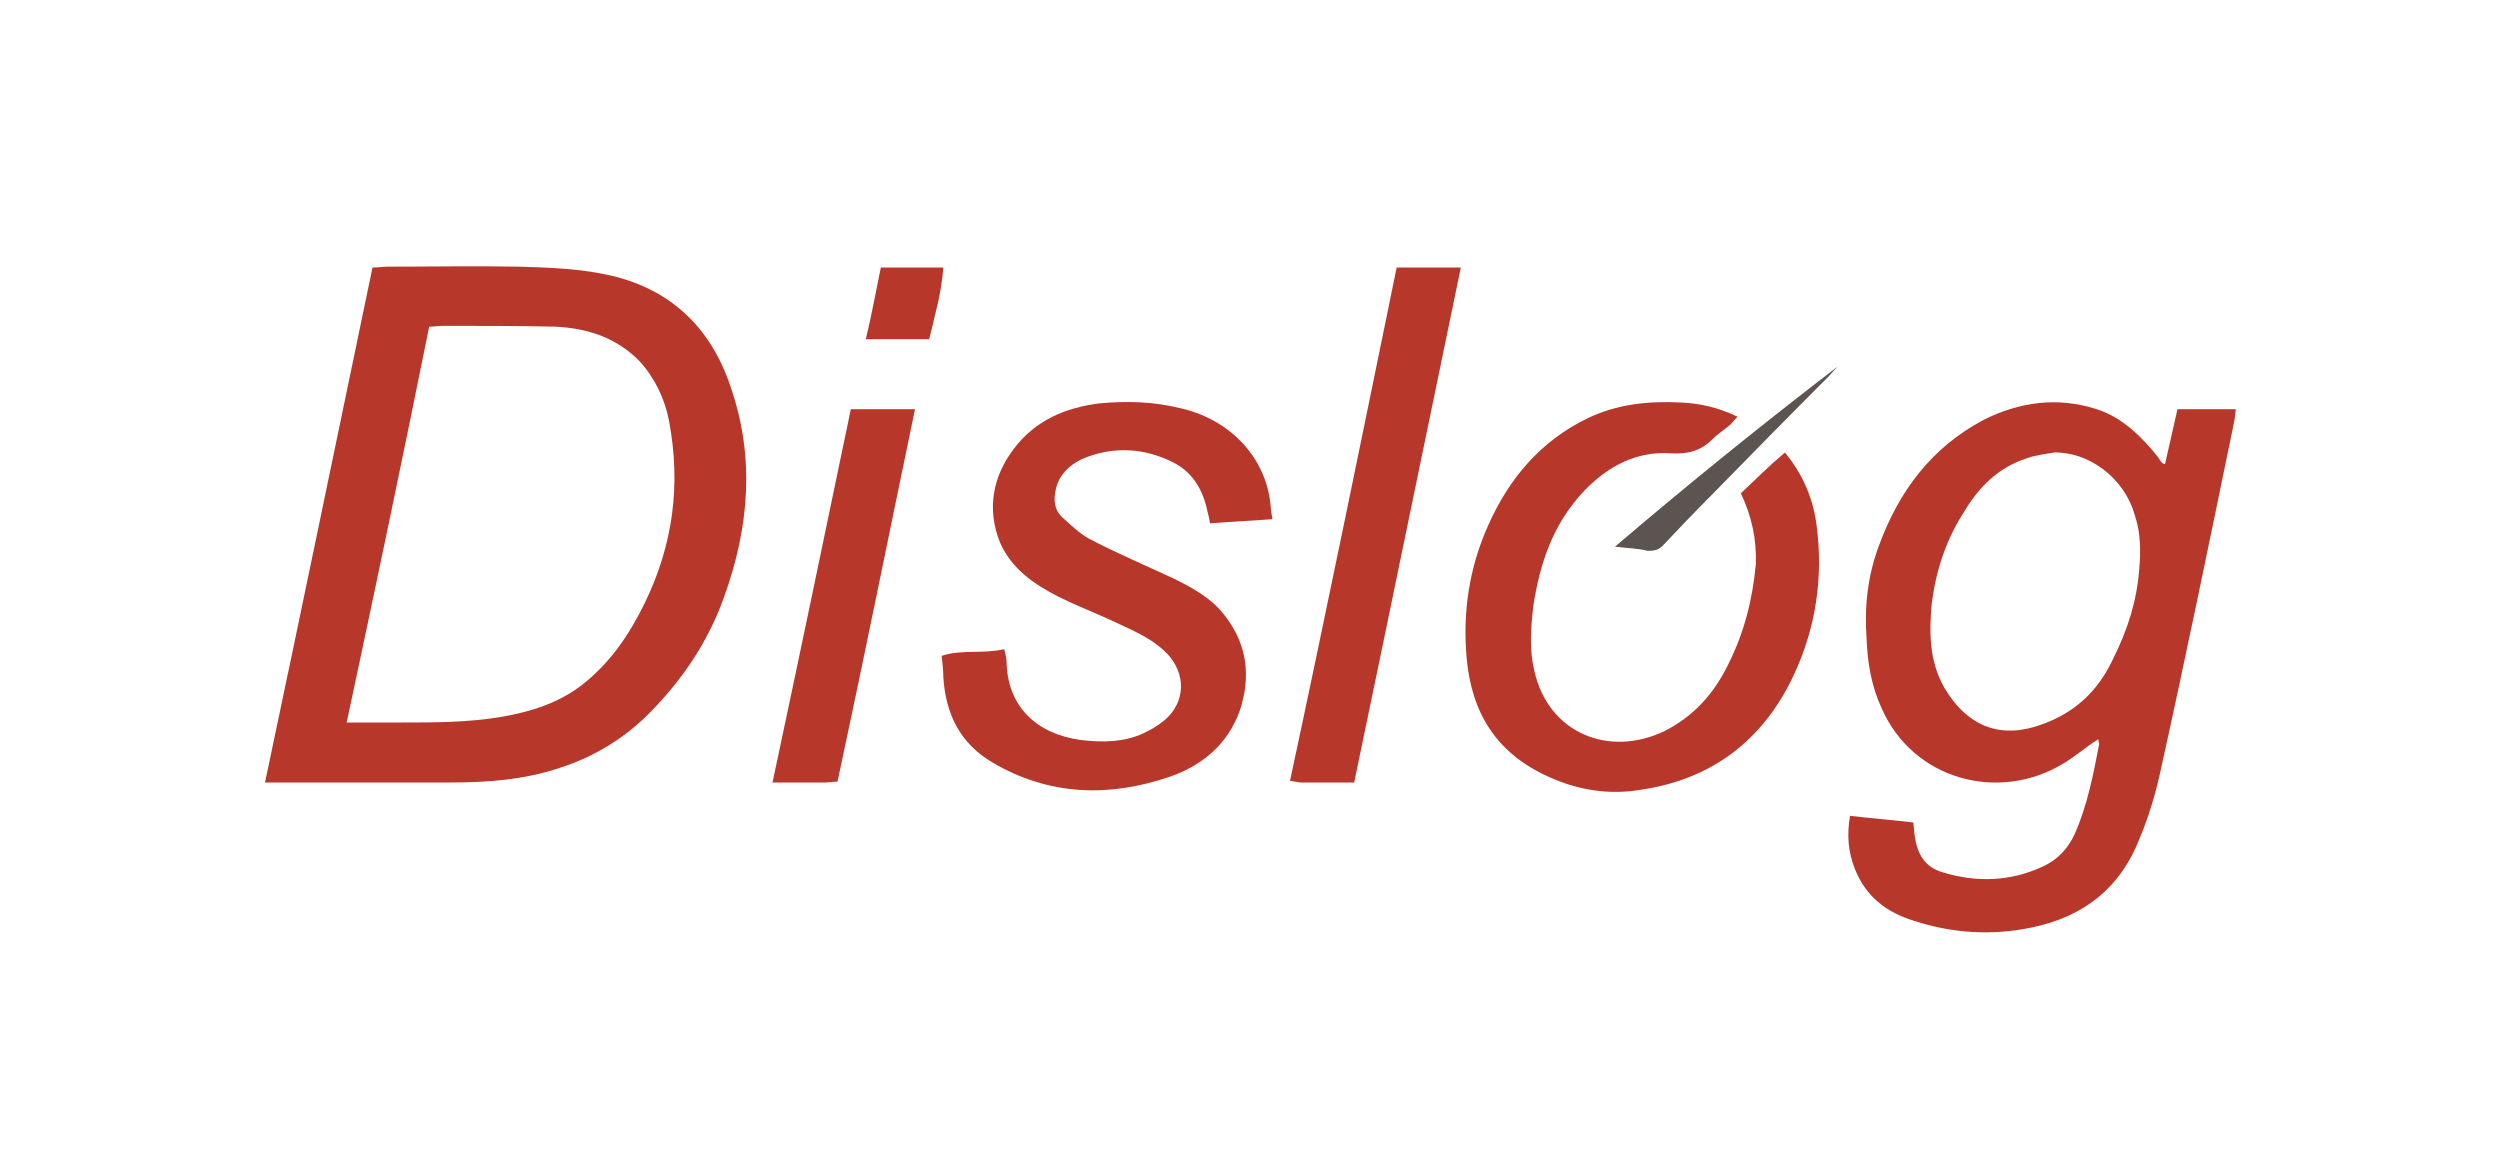
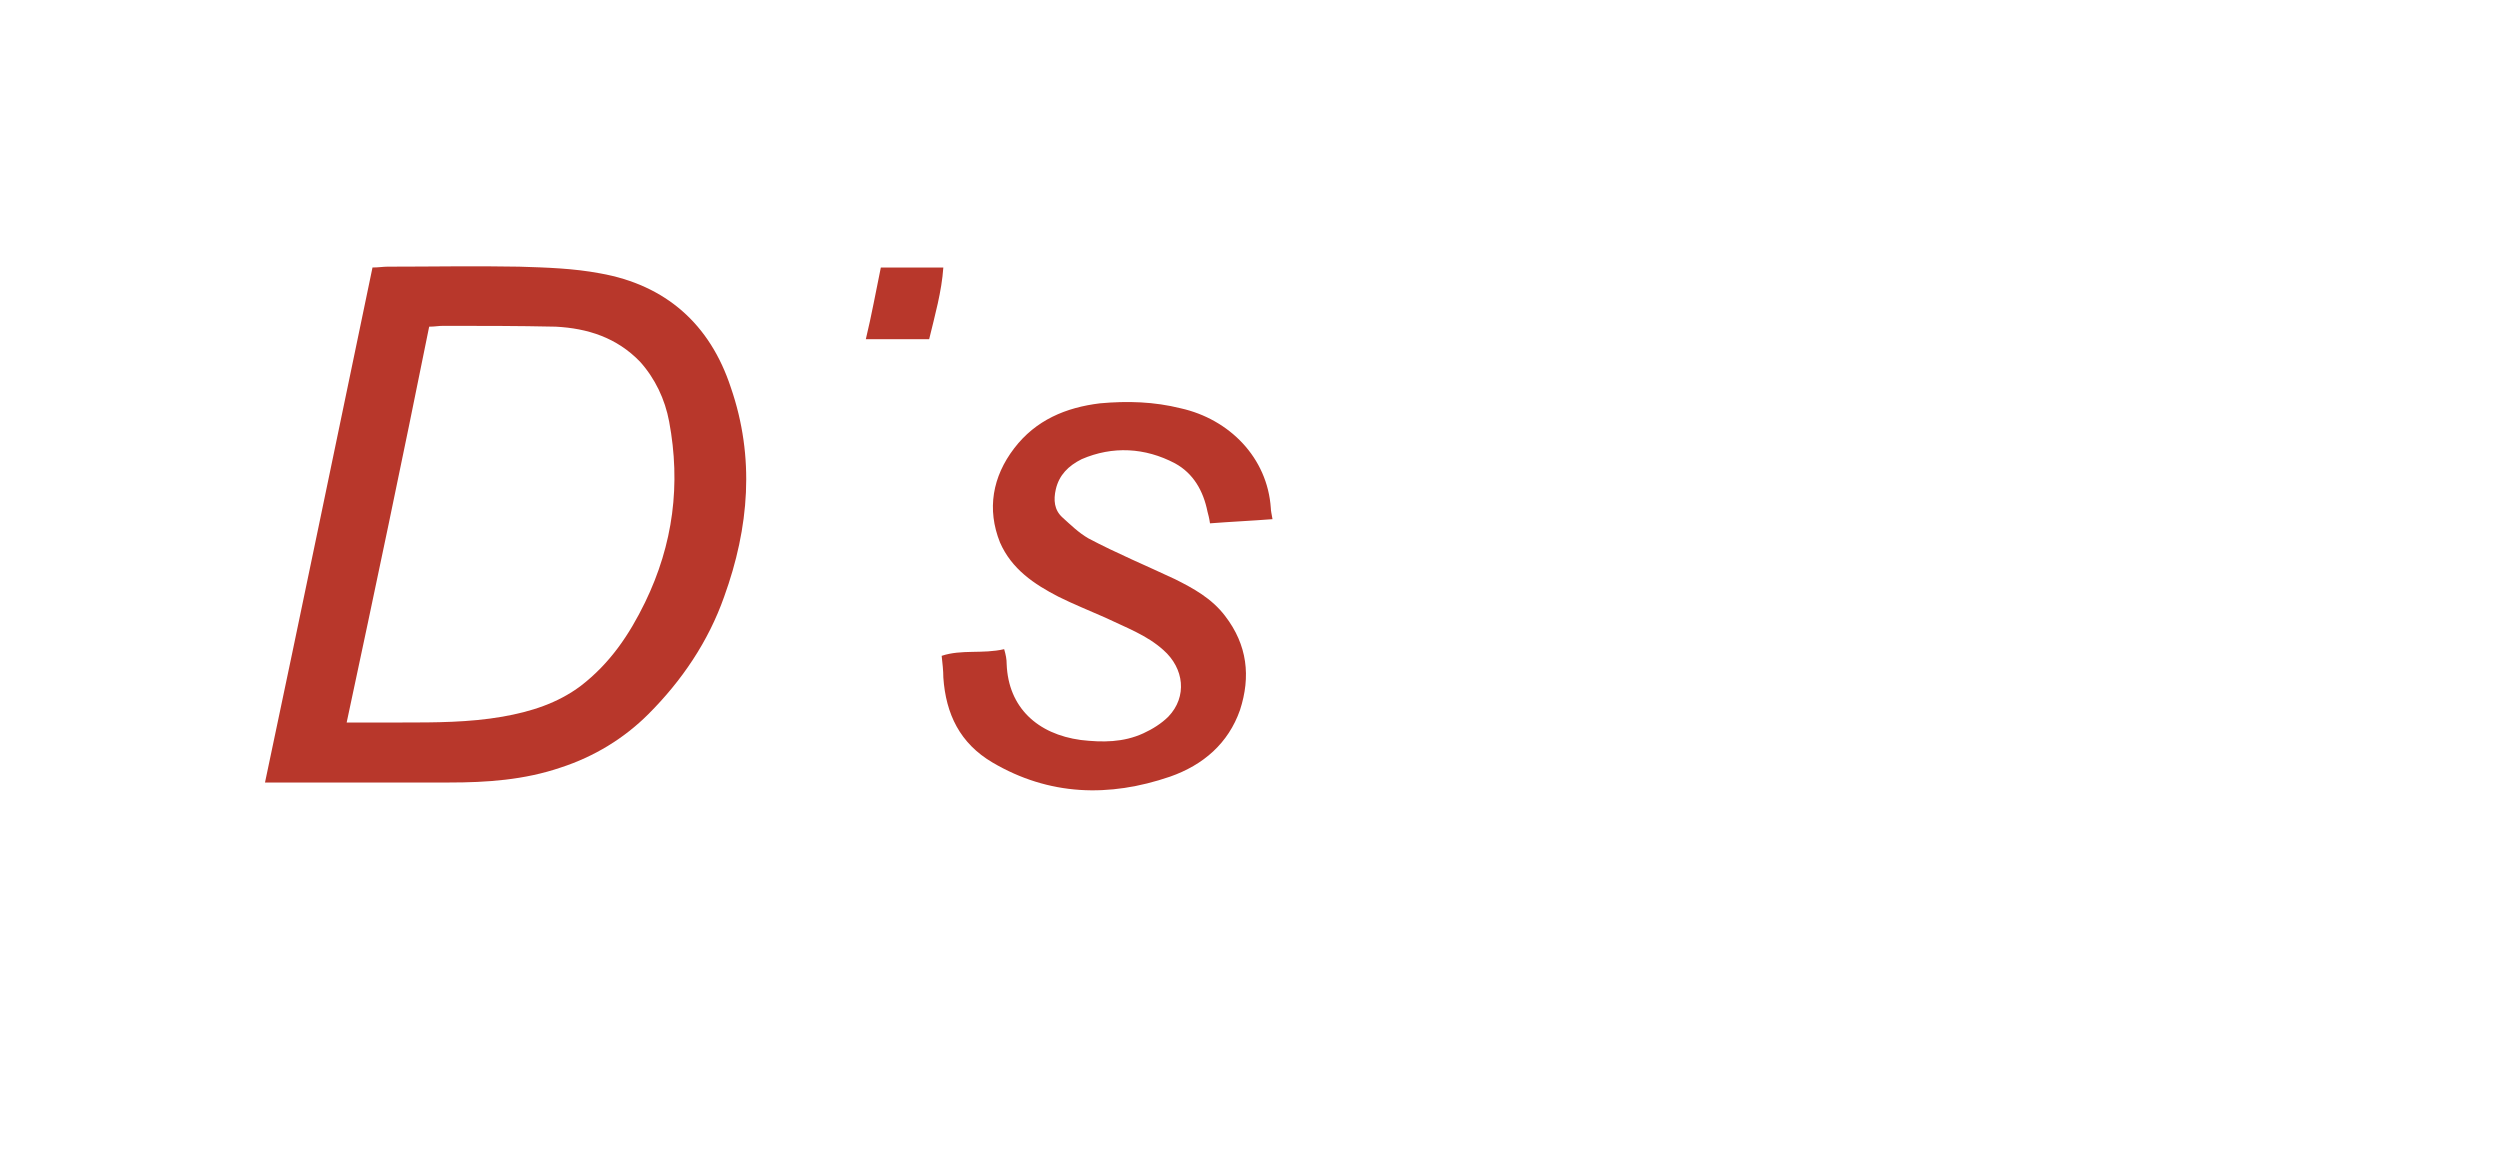
<svg xmlns="http://www.w3.org/2000/svg" version="1.1" id="Calque_1" x="0px" y="0px" viewBox="0 0 300 140" style="enable-background:new 0 0 300 140;" xml:space="preserve">
  <style type="text/css">
	.st0{fill:#B8372B;}
	.st1{fill:#5C5451;}
</style>
  <g>
    <path class="st0" d="M31.8,93.9c4.4-20.8,8.6-41.2,12.9-61.8c0.7,0,1.3-0.1,1.8-0.1c5.3,0,10.5-0.1,15.8,0c3.3,0.1,6.5,0.2,9.7,0.8   c7.9,1.4,13.2,6.1,15.7,13.7c2.9,8.4,2.2,16.8-0.8,25.1c-1.9,5.4-5.1,10.1-9.1,14.1c-2.9,2.9-6.5,5.1-10.5,6.4   c-4.4,1.5-8.9,1.8-13.4,1.8c-6.6,0-13.4,0-20,0C33.3,93.9,32.7,93.9,31.8,93.9z M41.6,86.7c2.5,0,4.6,0,6.7,0c3.9,0,8,0,12-0.7   c3.4-0.6,6.6-1.6,9.4-3.7c3.5-2.7,5.8-6.1,7.7-10c3.4-7,4.3-14.2,2.9-21.7c-0.5-2.7-1.7-5.2-3.5-7.2c-2.8-2.9-6.3-4-10.1-4.2   c-4.5-0.1-9-0.1-13.5-0.1c-0.6,0-1,0.1-1.7,0.1C48.3,55.1,45,70.8,41.6,86.7z" />
-     <path class="st0" d="M259.8,55.7c0.5-2.2,1-4.4,1.5-6.6c2.3,0,4.5,0,7,0c-0.1,0.6-0.1,1-0.2,1.5c-2.9,14.1-5.8,28.2-8.9,42.2   c-0.6,2.7-1.4,5.3-2.4,7.7c-2.3,6-6.7,9.5-13,10.8c-4.8,1-9.5,0.7-14.1-0.8c-3.3-1-5.8-2.9-7.1-6.2c-0.8-2-1-4-0.6-6.4   c2.6,0.3,5.1,0.5,7.6,0.8c0.1,0.8,0.1,1.3,0.2,1.8c0.3,2,1.2,3.6,3.4,4.2c4,1.2,8,1.1,11.9-0.7c1.8-0.8,3.1-2.2,3.9-4   c1.5-3.4,2.2-7.1,2.9-10.7c0-0.2-0.1-0.3-0.1-0.6c-1.6,1-2.9,2.2-4.5,3.1c-7.6,4.4-17.7,1.8-21.5-6.8c-1.2-2.6-1.7-5.4-1.8-8.2   c-0.3-3.9,0.1-7.7,1.5-11.4c2.4-6.5,6.3-11.7,12.5-15c4.4-2.2,8.9-2.8,13.6-1.3c3.1,1,5.4,3.3,7.4,5.8c0.2,0.3,0.3,0.6,0.7,0.8   C259.5,55.6,259.6,55.6,259.8,55.7z M246.5,54.3c-1.1,0.2-2.2,0.3-3.3,0.7c-3.4,1.1-5.7,3.4-7.5,6.4c-2.2,3.4-3.4,7.1-3.9,11.1   c-0.3,3.4-0.3,6.8,1.5,10c2.9,4.9,7,6.2,11.8,4.4c3.9-1.4,6.7-4,8.5-7.9c1.7-3.4,2.8-6.8,3.1-10.6c0.2-2.2,0.2-4.4-0.5-6.5   C254.9,57.2,250.5,54.2,246.5,54.3z" />
    <path class="st0" d="M152.7,62.3c-2.6,0.2-4.9,0.3-7.5,0.5c-0.1-0.7-0.2-1-0.3-1.4c-0.5-2.5-1.7-4.6-3.9-5.8   c-3.6-1.9-7.5-2.1-11.2-0.5c-1.6,0.8-2.7,1.9-3.1,3.6c-0.3,1.3-0.2,2.5,0.8,3.4s1.9,1.8,3.1,2.5c3.4,1.8,7,3.3,10.4,4.9   c2.2,1.1,4.4,2.3,6,4.4c2.7,3.5,3.1,7.3,1.8,11.3c-1.4,4-4.4,6.6-8.4,8c-7.3,2.5-14.5,2.3-21.3-1.7c-3.9-2.3-5.6-5.8-5.9-10.2   c0-0.8-0.1-1.7-0.2-2.6c2.4-0.8,4.9-0.2,7.5-0.8c0.2,0.7,0.3,1.2,0.3,1.8c0.2,5.2,3.7,8.4,8.9,9.1c2.6,0.3,5.1,0.3,7.5-0.8   c1.1-0.5,2.2-1.2,3-2c2.3-2.4,1.9-5.8-0.6-8c-2-1.8-4.5-2.7-7-3.9c-1.8-0.8-3.8-1.6-5.6-2.5c-2.9-1.5-5.6-3.3-7-6.5   c-1.6-4-0.9-7.9,1.7-11.3c2.6-3.4,6.2-4.9,10.3-5.4c3.3-0.3,6.5-0.2,9.7,0.6c5.8,1.3,10.4,5.9,10.8,12   C152.5,61.3,152.6,61.7,152.7,62.3z" />
-     <path class="st0" d="M208.9,59.2c1.8-1.7,3.5-3.4,5.3-4.9c2.2,2.7,3.4,5.6,3.8,8.8c0.8,6.2-0.1,12.2-2.7,17.8   c-3.7,8-10,12.7-18.6,13.9c-3.7,0.6-7.4,0-10.9-1.6c-6.2-2.8-9.2-7.6-9.8-14.2c-0.5-5.5,0.3-10.9,2.6-16   c2.5-5.6,6.3-10.1,11.9-12.8c3.5-1.7,7.3-2.1,11.2-1.9c2.3,0.1,4.5,0.6,6.8,1.7c-0.3,0.3-0.6,0.7-0.8,0.9c-0.8,0.7-1.5,1.1-2.2,1.8   c-1.4,1.4-2.9,1.8-4.9,1.7c-4.2-0.3-7.6,1.5-10.5,4.5c-3.7,3.9-5.3,8.6-6.1,13.8c-0.3,2.6-0.5,5.2,0.1,7.7   c1.6,7.5,8.9,10.6,15.7,7.3c3.5-1.8,5.9-4.5,7.6-8c1.9-3.8,2.9-7.7,3.3-12C210.8,64.7,210.2,61.9,208.9,59.2z" />
-     <path class="st0" d="M162.5,93.9c-2.1,0-4.3,0-6.3,0c-0.3,0-0.8-0.1-1.4-0.2c4.4-20.5,8.6-41.1,12.8-61.6c2.6,0,5.1,0,7.7,0   C171,52.8,166.8,73.3,162.5,93.9z" />
-     <path class="st0" d="M102.1,49.1c2.7,0,5.1,0,7.7,0c-3.1,14.9-6.1,29.8-9.3,44.7c-0.6,0-1,0.1-1.5,0.1c-2,0-3.9,0-6.3,0   C95.9,78.9,99,64,102.1,49.1z" />
-     <path class="st1" d="M220.5,44c-0.3,0.3-0.7,0.8-1,1.1c-4.8,4.8-9.5,9.6-14.3,14.5c-1.8,1.8-3.7,3.8-5.5,5.7   c-0.6,0.7-1.1,0.8-2,0.8c-1.1-0.3-2.3-0.3-3.9-0.5C202.7,58,211.5,50.9,220.5,44z" />
-     <path class="st0" d="M111.5,40.7c-2.6,0-4.9,0-7.6,0c0.7-2.9,1.2-5.7,1.8-8.6c2.6,0,4.9,0,7.5,0C113,35,112.2,37.8,111.5,40.7z" />
+     <path class="st0" d="M111.5,40.7c-2.6,0-4.9,0-7.6,0c0.7-2.9,1.2-5.7,1.8-8.6c2.6,0,4.9,0,7.5,0C113,35,112.2,37.8,111.5,40.7" />
  </g>
</svg>